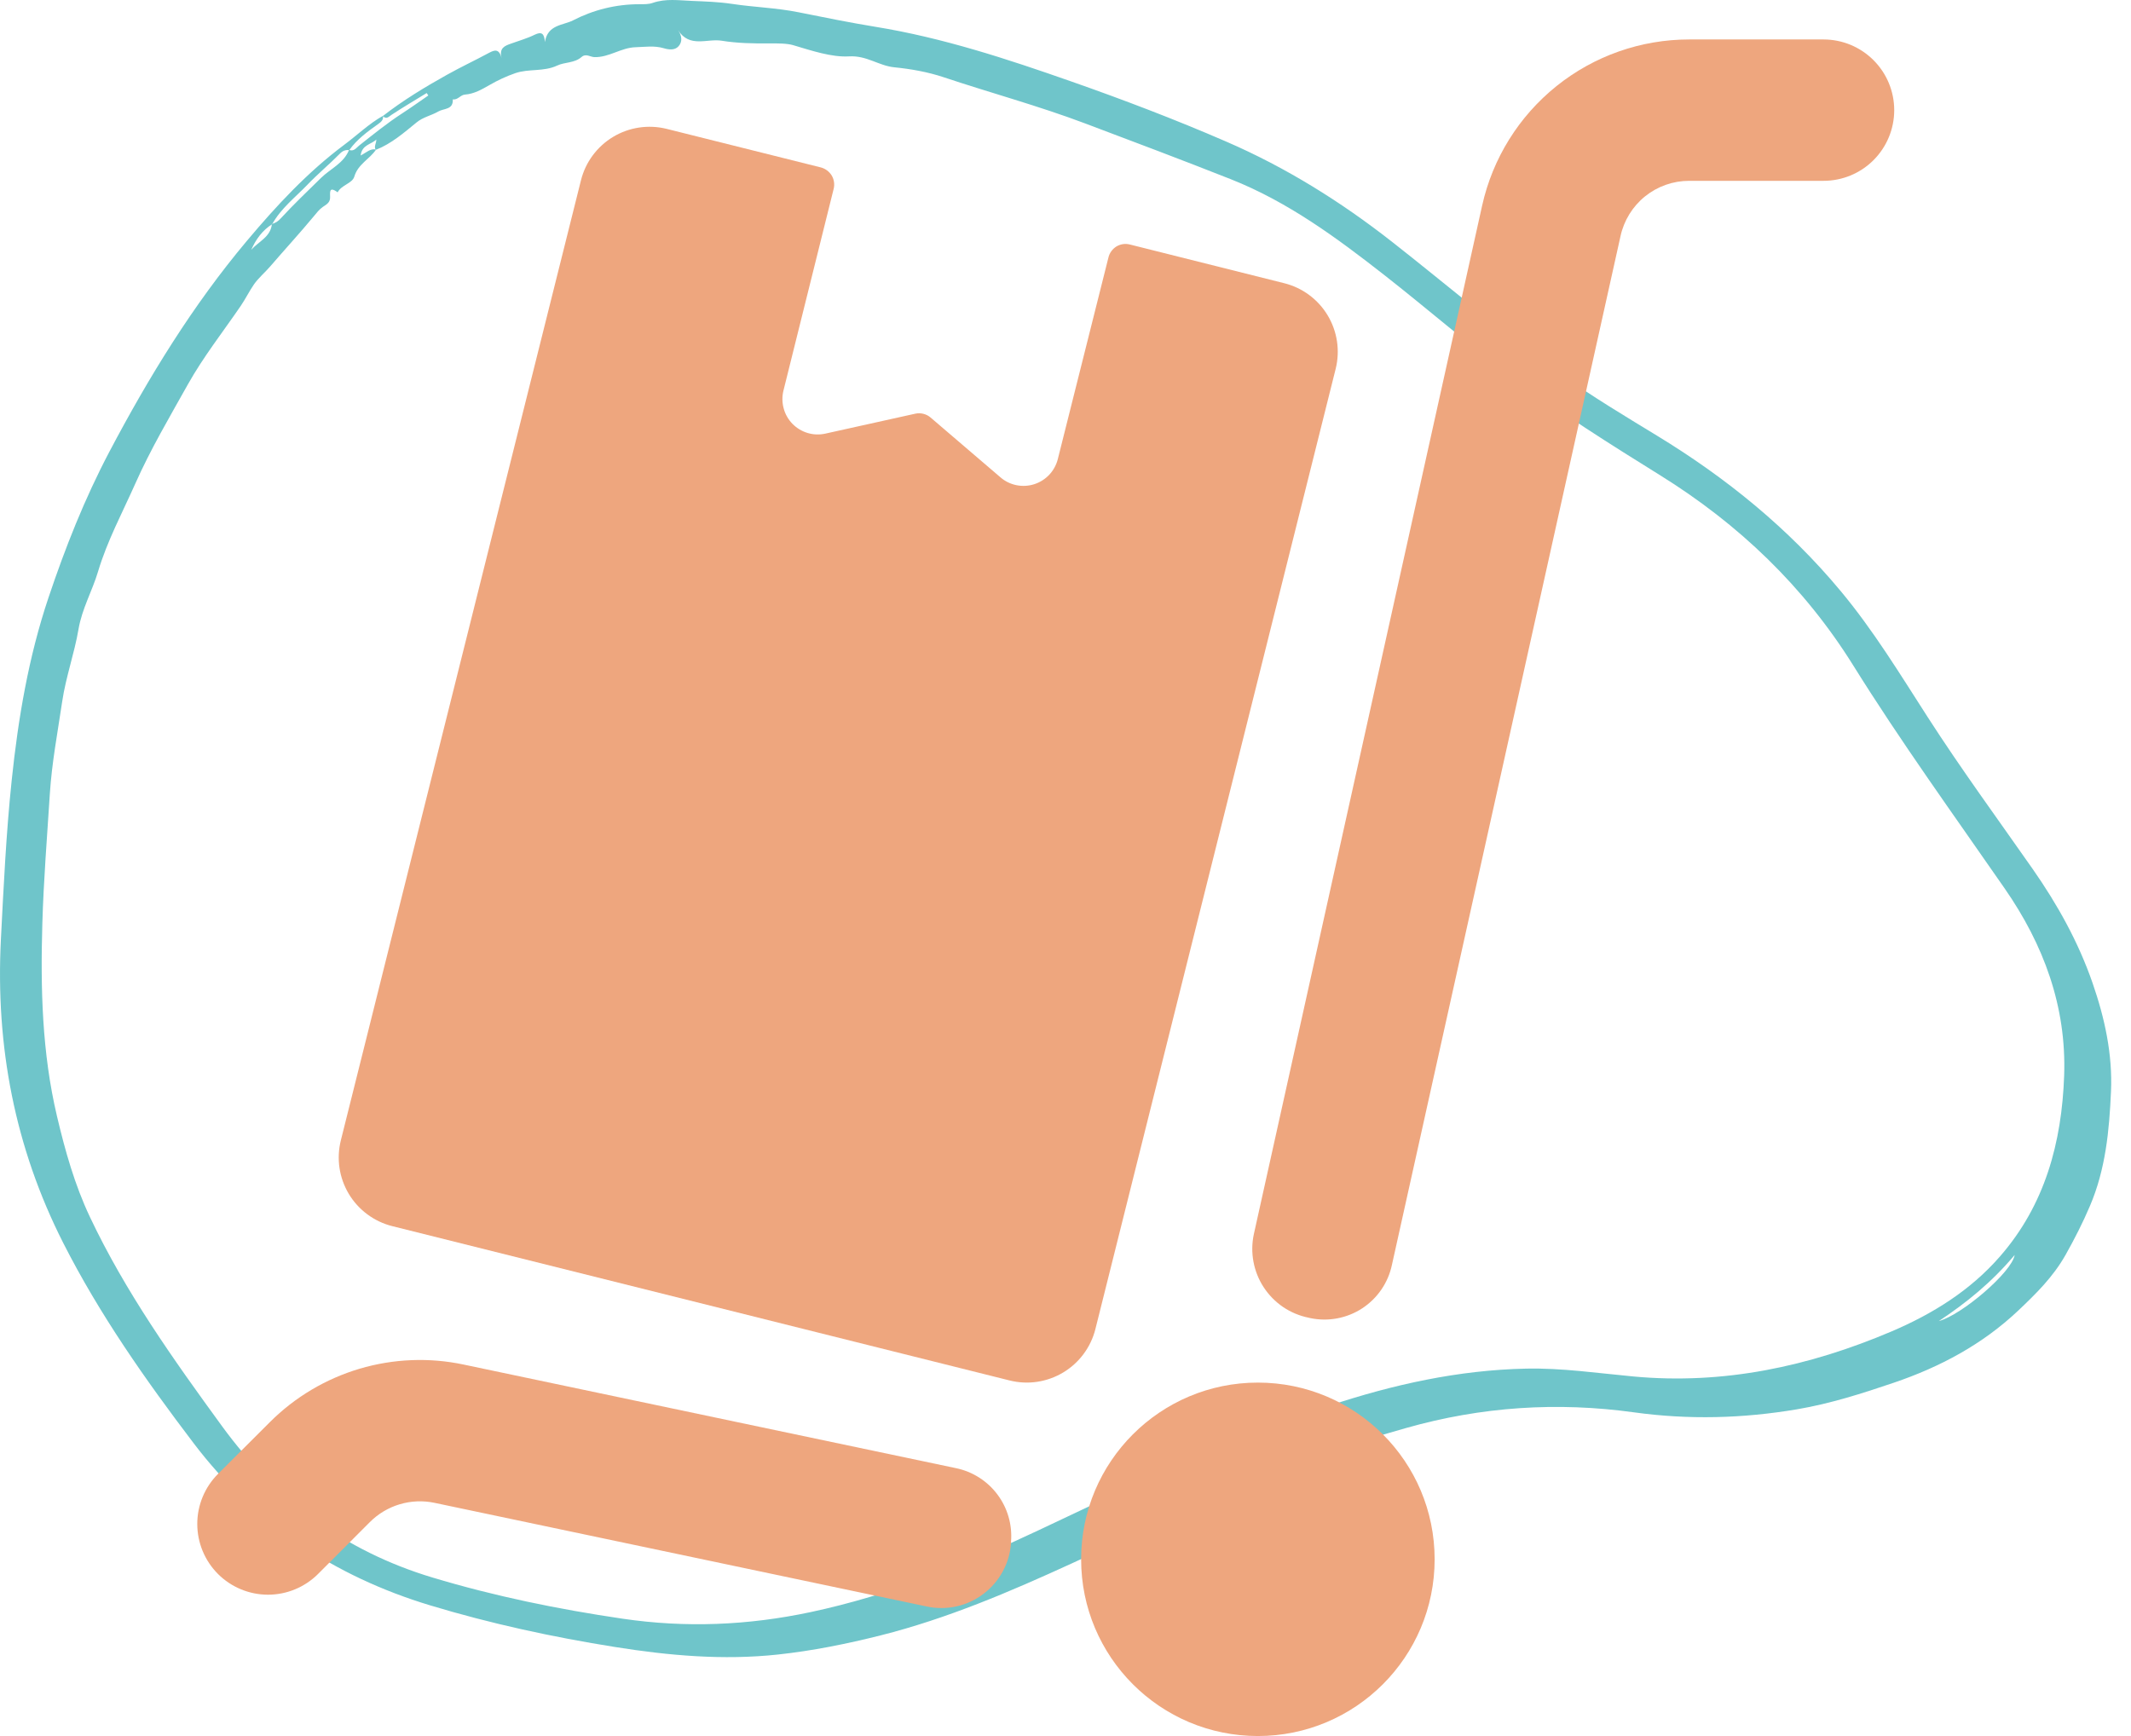
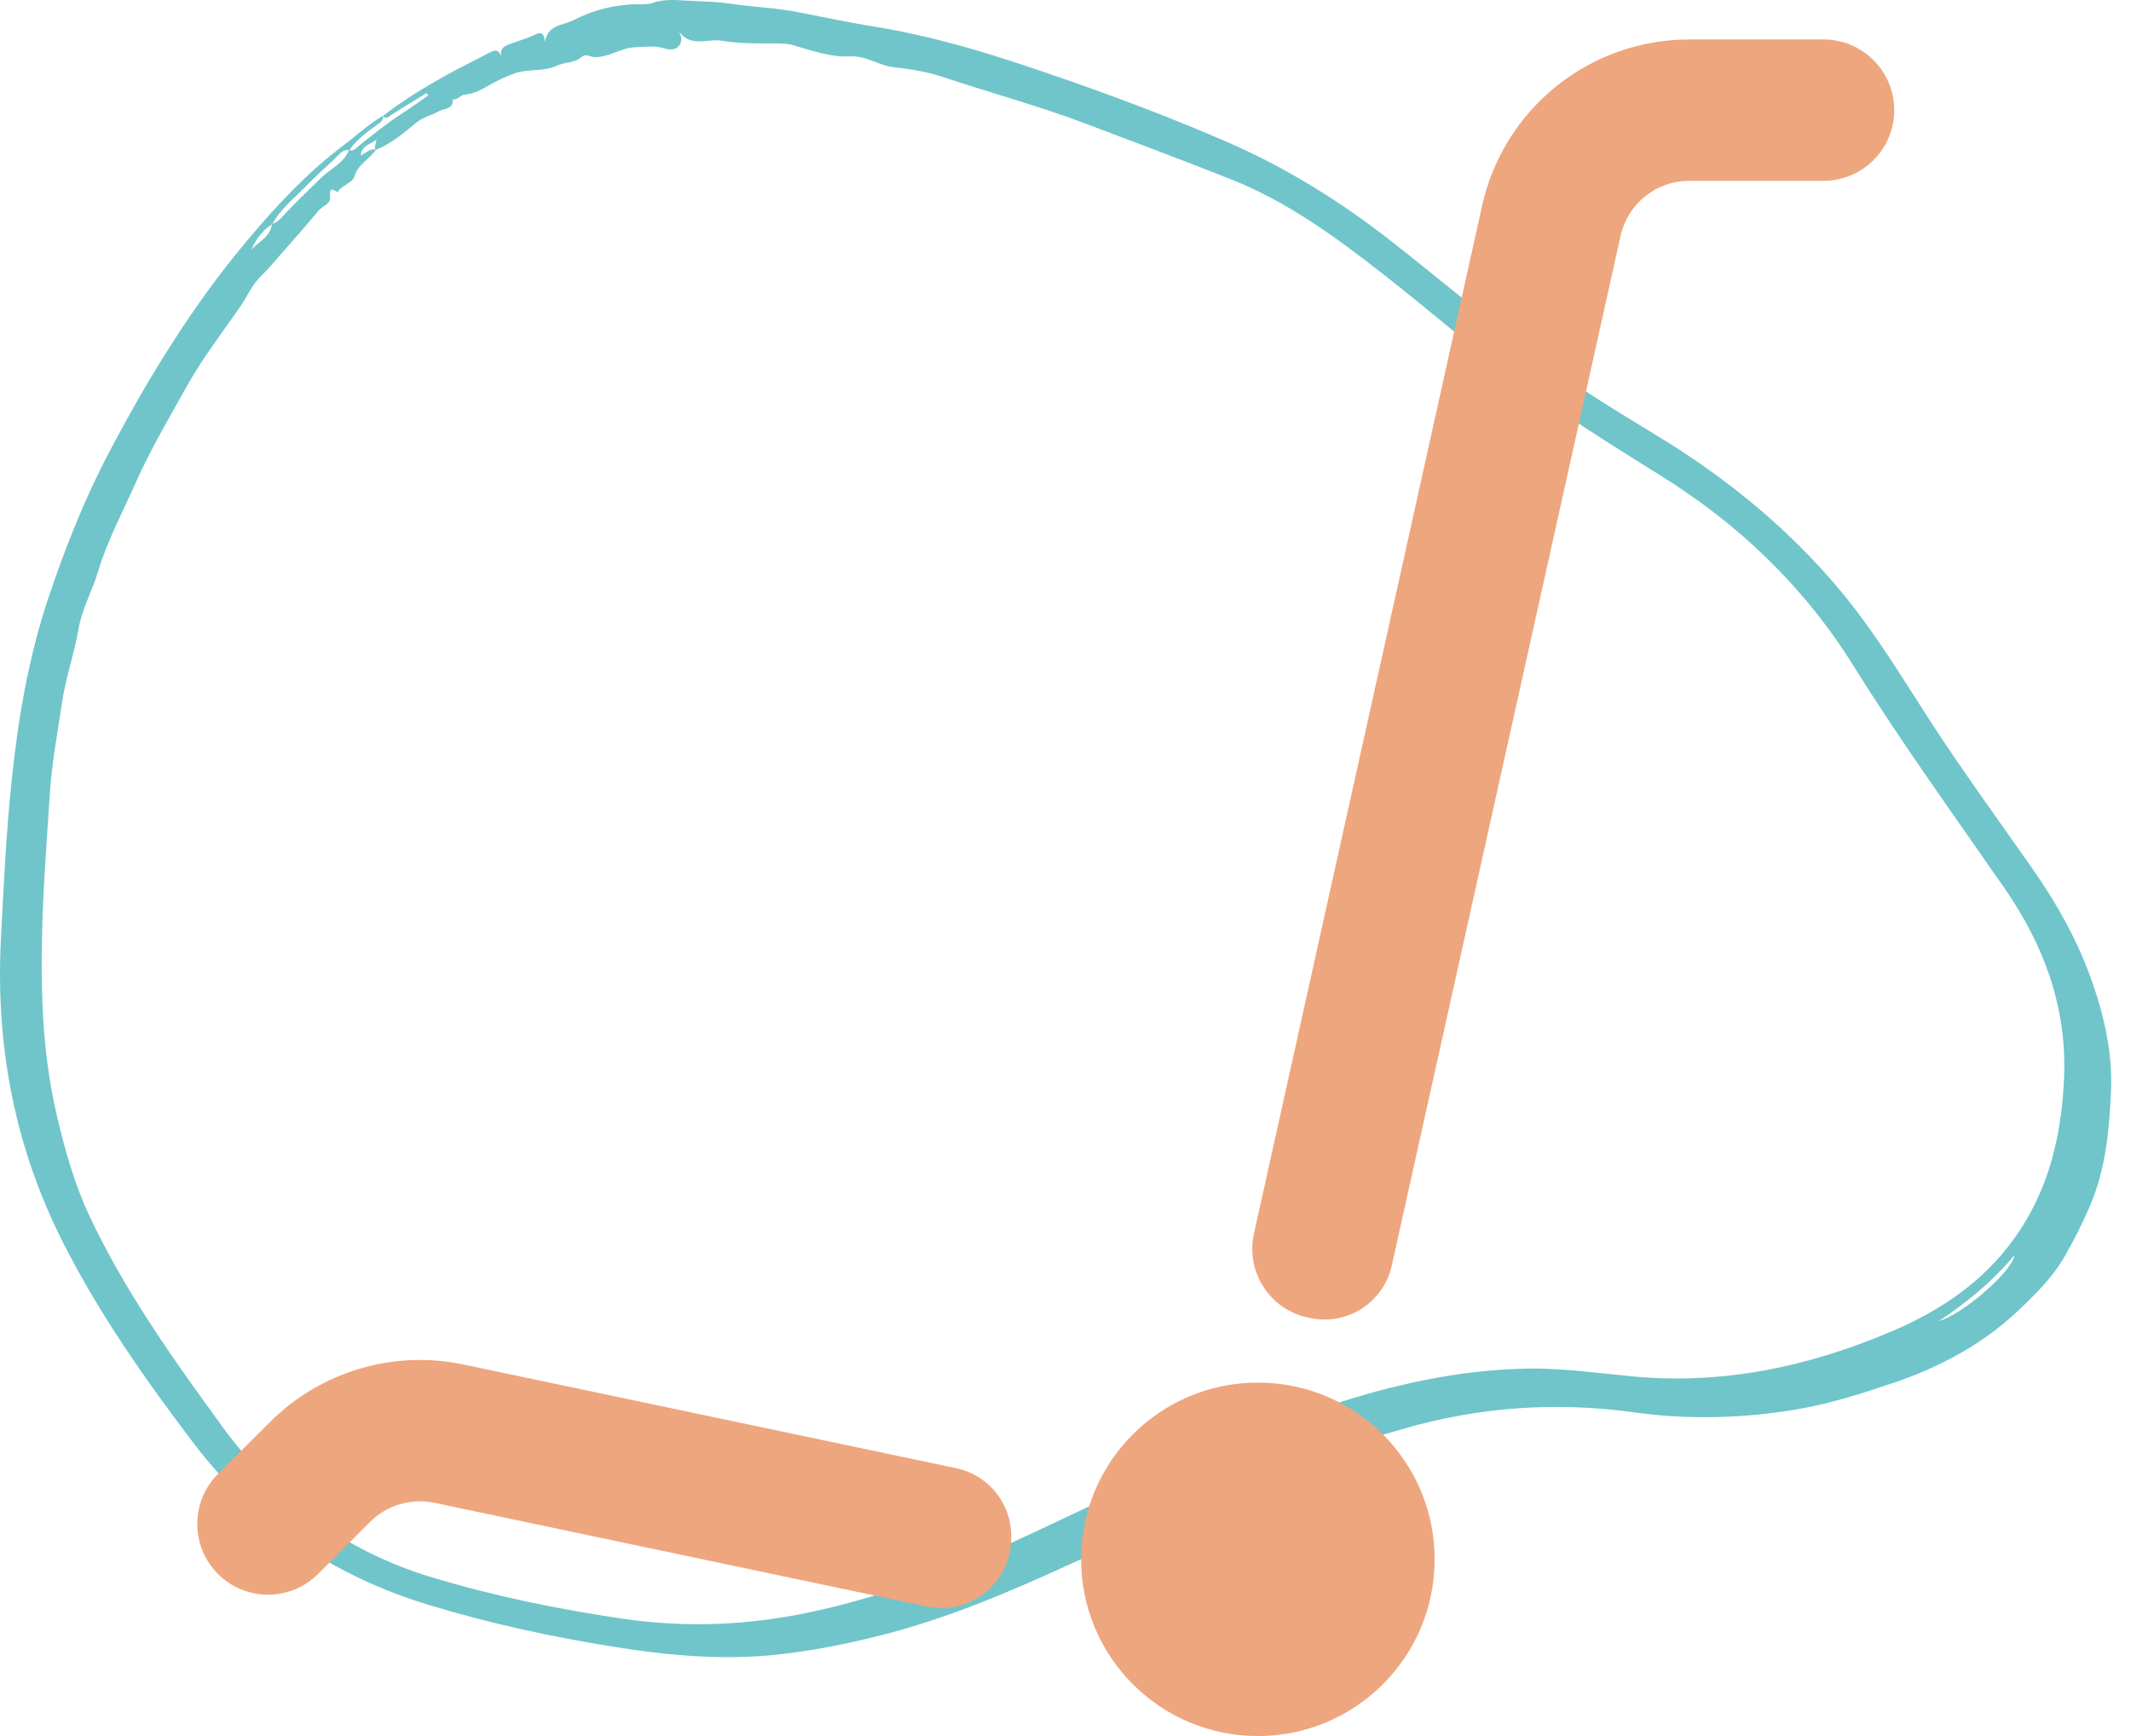
<svg xmlns="http://www.w3.org/2000/svg" width="54" height="44" viewBox="0 0 54 44" fill="none">
  <path fill-rule="evenodd" clip-rule="evenodd" d="M49.13 33.483C49.713 33.327 50.982 32.242 51.052 31.808C50.467 32.504 49.824 33.023 49.13 33.483ZM9.521 3.799C9.467 3.712 9.54 3.63 9.535 3.537C9.407 3.663 9.171 3.666 9.139 3.941C9.287 3.865 9.387 3.756 9.53 3.79C9.368 4.034 9.072 4.157 8.978 4.477C8.927 4.65 8.65 4.687 8.556 4.875C8.313 4.696 8.373 4.909 8.364 5.025C8.356 5.146 8.255 5.191 8.177 5.247C8.086 5.312 8.025 5.393 7.955 5.478C7.598 5.909 7.217 6.322 6.852 6.747C6.715 6.906 6.543 7.051 6.434 7.21C6.317 7.38 6.219 7.579 6.097 7.758C5.647 8.415 5.151 9.047 4.763 9.739C4.299 10.568 3.814 11.389 3.427 12.261C3.099 12.998 2.715 13.712 2.484 14.488C2.337 14.979 2.078 15.427 1.99 15.945C1.885 16.562 1.669 17.155 1.576 17.78C1.461 18.559 1.313 19.335 1.263 20.119C1.193 21.214 1.105 22.308 1.073 23.407C1.025 25.051 1.064 26.683 1.444 28.291C1.65 29.165 1.893 30.029 2.277 30.841C3.177 32.745 4.393 34.455 5.628 36.149C6.983 38.006 8.73 39.311 10.951 39.98C12.533 40.457 14.142 40.785 15.775 41.026C17.377 41.262 18.954 41.196 20.536 40.86C22.561 40.43 24.459 39.662 26.319 38.784C28.734 37.643 31.135 36.471 33.679 35.629C35.302 35.091 36.954 34.724 38.671 34.688C39.584 34.669 40.487 34.803 41.392 34.887C43.679 35.099 45.842 34.634 47.93 33.746C48.972 33.302 49.923 32.712 50.676 31.849C51.822 30.538 52.245 28.958 52.306 27.263C52.368 25.507 51.785 23.939 50.798 22.517C49.501 20.645 48.167 18.799 46.962 16.866C45.714 14.865 44.061 13.284 42.067 12.045C40.806 11.262 39.552 10.471 38.359 9.586C37.235 8.753 36.181 7.835 35.081 6.973C33.87 6.025 32.631 5.112 31.186 4.541C29.962 4.057 28.73 3.593 27.499 3.129C26.323 2.685 25.109 2.357 23.917 1.959C23.512 1.823 23.077 1.747 22.664 1.706C22.266 1.667 21.965 1.402 21.514 1.429C21.077 1.455 20.566 1.284 20.097 1.144C19.947 1.099 19.693 1.098 19.485 1.1C19.085 1.104 18.68 1.096 18.287 1.032C17.919 0.972 17.475 1.222 17.184 0.766C17.285 0.917 17.293 1.062 17.194 1.173C17.101 1.278 16.948 1.261 16.822 1.223C16.582 1.151 16.346 1.19 16.104 1.197C15.737 1.208 15.436 1.457 15.064 1.448C14.957 1.445 14.847 1.347 14.735 1.446C14.559 1.601 14.309 1.572 14.123 1.66C13.775 1.824 13.402 1.736 13.059 1.854C12.828 1.934 12.614 2.034 12.401 2.157C12.214 2.264 12.013 2.381 11.783 2.397C11.666 2.405 11.601 2.54 11.474 2.518C11.489 2.786 11.247 2.744 11.106 2.826C10.928 2.93 10.722 2.966 10.556 3.103C10.234 3.366 9.918 3.643 9.521 3.799ZM9.7 2.942C10.209 2.546 10.759 2.212 11.32 1.899C11.671 1.702 12.037 1.531 12.391 1.34C12.534 1.264 12.646 1.228 12.711 1.472C12.641 1.212 12.797 1.16 12.95 1.105C13.149 1.032 13.356 0.975 13.545 0.882C13.722 0.796 13.793 0.843 13.808 1.066C13.876 0.621 14.271 0.644 14.517 0.518C15.037 0.249 15.61 0.106 16.207 0.107C16.318 0.107 16.436 0.11 16.538 0.074C16.869 -0.042 17.205 0.01 17.538 0.023C17.875 0.037 18.213 0.048 18.545 0.098C19.107 0.183 19.675 0.198 20.236 0.311C20.883 0.441 21.532 0.573 22.182 0.679C23.887 0.956 25.516 1.493 27.136 2.061C28.463 2.526 29.778 3.027 31.069 3.587C32.587 4.244 33.98 5.113 35.28 6.133C36.713 7.257 38.096 8.446 39.581 9.504C40.355 10.055 41.172 10.544 41.984 11.039C43.742 12.109 45.322 13.392 46.642 14.979C47.474 15.977 48.147 17.086 48.848 18.175C49.692 19.487 50.613 20.744 51.506 22.021C52.136 22.922 52.665 23.873 53.026 24.914C53.335 25.805 53.535 26.723 53.493 27.665C53.45 28.65 53.357 29.635 52.96 30.564C52.778 30.992 52.571 31.398 52.342 31.805C52.024 32.368 51.587 32.796 51.139 33.22C50.236 34.073 49.163 34.647 47.987 35.046C47.183 35.319 46.376 35.577 45.537 35.719C44.165 35.951 42.791 35.988 41.405 35.796C39.458 35.526 37.534 35.653 35.635 36.192C34.691 36.46 33.747 36.74 32.841 37.099C30.916 37.861 29.046 38.758 27.163 39.623C25.593 40.343 24.006 41.022 22.323 41.447C21.46 41.664 20.588 41.841 19.707 41.935C18.327 42.083 16.954 41.962 15.587 41.744C13.999 41.491 12.433 41.152 10.893 40.686C8.463 39.95 6.451 38.609 4.912 36.585C3.686 34.972 2.52 33.312 1.602 31.502C0.377 29.088 -0.116 26.514 0.023 23.804C0.092 22.461 0.156 21.117 0.296 19.78C0.46 18.21 0.723 16.654 1.227 15.152C1.653 13.881 2.146 12.636 2.773 11.447C3.769 9.559 4.88 7.743 6.255 6.106C7 5.219 7.788 4.368 8.725 3.668C9.053 3.424 9.348 3.136 9.707 2.934C9.716 3.034 9.672 3.081 9.585 3.142C9.316 3.333 9.046 3.53 8.85 3.805C8.757 3.795 8.689 3.818 8.614 3.893C8.349 4.162 8.056 4.405 7.794 4.678C7.485 5.001 7.12 5.278 6.898 5.681C6.648 5.839 6.484 6.066 6.367 6.331C6.551 6.12 6.862 6.006 6.89 5.673C6.983 5.656 7.055 5.6 7.116 5.533C7.442 5.179 7.79 4.848 8.133 4.511C8.371 4.277 8.712 4.138 8.845 3.799C8.969 3.848 9.029 3.745 9.104 3.686C9.458 3.407 9.807 3.123 10.186 2.877C10.412 2.731 10.631 2.573 10.854 2.42C10.84 2.4 10.826 2.379 10.812 2.358C10.516 2.54 10.216 2.716 9.927 2.907C9.847 2.96 9.793 3.034 9.7 2.942Z" fill="#6FC5CA" />
  <g clip-path="url(#clip0_120_105)">
    <path d="M24.226 37.211L11.749 34.585C10.875 34.4 9.968 34.437 9.111 34.691C8.254 34.946 7.474 35.41 6.842 36.041L5.525 37.356C5.189 37.692 4.999 38.148 4.999 38.624C4.999 39.099 5.187 39.555 5.523 39.892C5.859 40.228 6.315 40.417 6.79 40.418C7.266 40.418 7.722 40.229 8.058 39.894L9.373 38.577C9.584 38.366 9.844 38.211 10.129 38.126C10.414 38.041 10.716 38.028 11.008 38.089L23.494 40.719C23.741 40.771 23.997 40.768 24.243 40.713C24.49 40.657 24.722 40.549 24.923 40.396C25.125 40.243 25.291 40.049 25.411 39.827C25.532 39.605 25.603 39.359 25.62 39.107V39.071C25.654 38.645 25.532 38.22 25.275 37.878C25.018 37.535 24.645 37.298 24.226 37.211Z" fill="#EEA67E" />
    <path d="M48 2.792C48 2.316 47.811 1.861 47.475 1.525C47.139 1.189 46.684 1 46.208 1H42.804C41.581 1 40.395 1.417 39.442 2.182C38.488 2.948 37.824 4.015 37.558 5.209L31.773 31.279C31.723 31.509 31.72 31.747 31.763 31.978C31.806 32.21 31.894 32.43 32.023 32.627C32.152 32.824 32.319 32.994 32.513 33.126C32.708 33.258 32.927 33.35 33.158 33.397L33.206 33.408C33.659 33.502 34.131 33.413 34.519 33.16C34.906 32.906 35.177 32.51 35.272 32.057L41.064 5.986C41.15 5.589 41.37 5.232 41.686 4.977C42.003 4.722 42.397 4.583 42.804 4.583H46.208C46.684 4.583 47.139 4.395 47.475 4.059C47.811 3.723 48 3.267 48 2.792Z" fill="#EEA67E" />
    <path d="M31.875 44C34.349 44 36.354 41.995 36.354 39.521C36.354 37.047 34.349 35.042 31.875 35.042C29.401 35.042 27.396 37.047 27.396 39.521C27.396 41.995 29.401 44 31.875 44Z" fill="#EEA67E" />
-     <path d="M9.941 31.077L25.584 34.988C25.813 35.045 26.05 35.057 26.283 35.022C26.516 34.987 26.739 34.907 26.941 34.786C27.143 34.665 27.319 34.505 27.459 34.316C27.599 34.127 27.701 33.912 27.758 33.684L33.846 9.349C33.961 8.889 33.888 8.401 33.644 7.994C33.4 7.587 33.004 7.293 32.543 7.178L28.627 6.196C28.57 6.182 28.511 6.179 28.453 6.188C28.396 6.197 28.34 6.217 28.29 6.247C28.241 6.278 28.197 6.318 28.163 6.365C28.128 6.412 28.103 6.465 28.089 6.522L26.805 11.637C26.767 11.785 26.693 11.921 26.589 12.032C26.484 12.143 26.353 12.226 26.208 12.272C26.062 12.319 25.908 12.327 25.758 12.297C25.608 12.267 25.469 12.199 25.353 12.099L23.581 10.582C23.529 10.537 23.466 10.505 23.398 10.488C23.331 10.471 23.261 10.47 23.193 10.485L20.915 10.99C20.766 11.023 20.612 11.018 20.465 10.974C20.319 10.93 20.187 10.85 20.08 10.741C19.974 10.631 19.897 10.497 19.858 10.349C19.818 10.202 19.816 10.047 19.853 9.899L21.125 4.788C21.154 4.672 21.136 4.55 21.075 4.447C21.012 4.346 20.914 4.273 20.799 4.243L16.893 3.266C16.432 3.152 15.945 3.224 15.538 3.468C15.131 3.713 14.837 4.108 14.722 4.569L8.637 28.903C8.58 29.132 8.568 29.369 8.603 29.602C8.638 29.835 8.718 30.058 8.839 30.26C8.96 30.462 9.12 30.638 9.309 30.778C9.498 30.918 9.713 31.02 9.941 31.077Z" fill="#EEA67E" />
  </g>
  <defs>
    <clipPath id="clip0_120_105">
      <rect width="43" height="43" fill="white" transform="translate(5 1)" />
    </clipPath>
  </defs>
</svg>